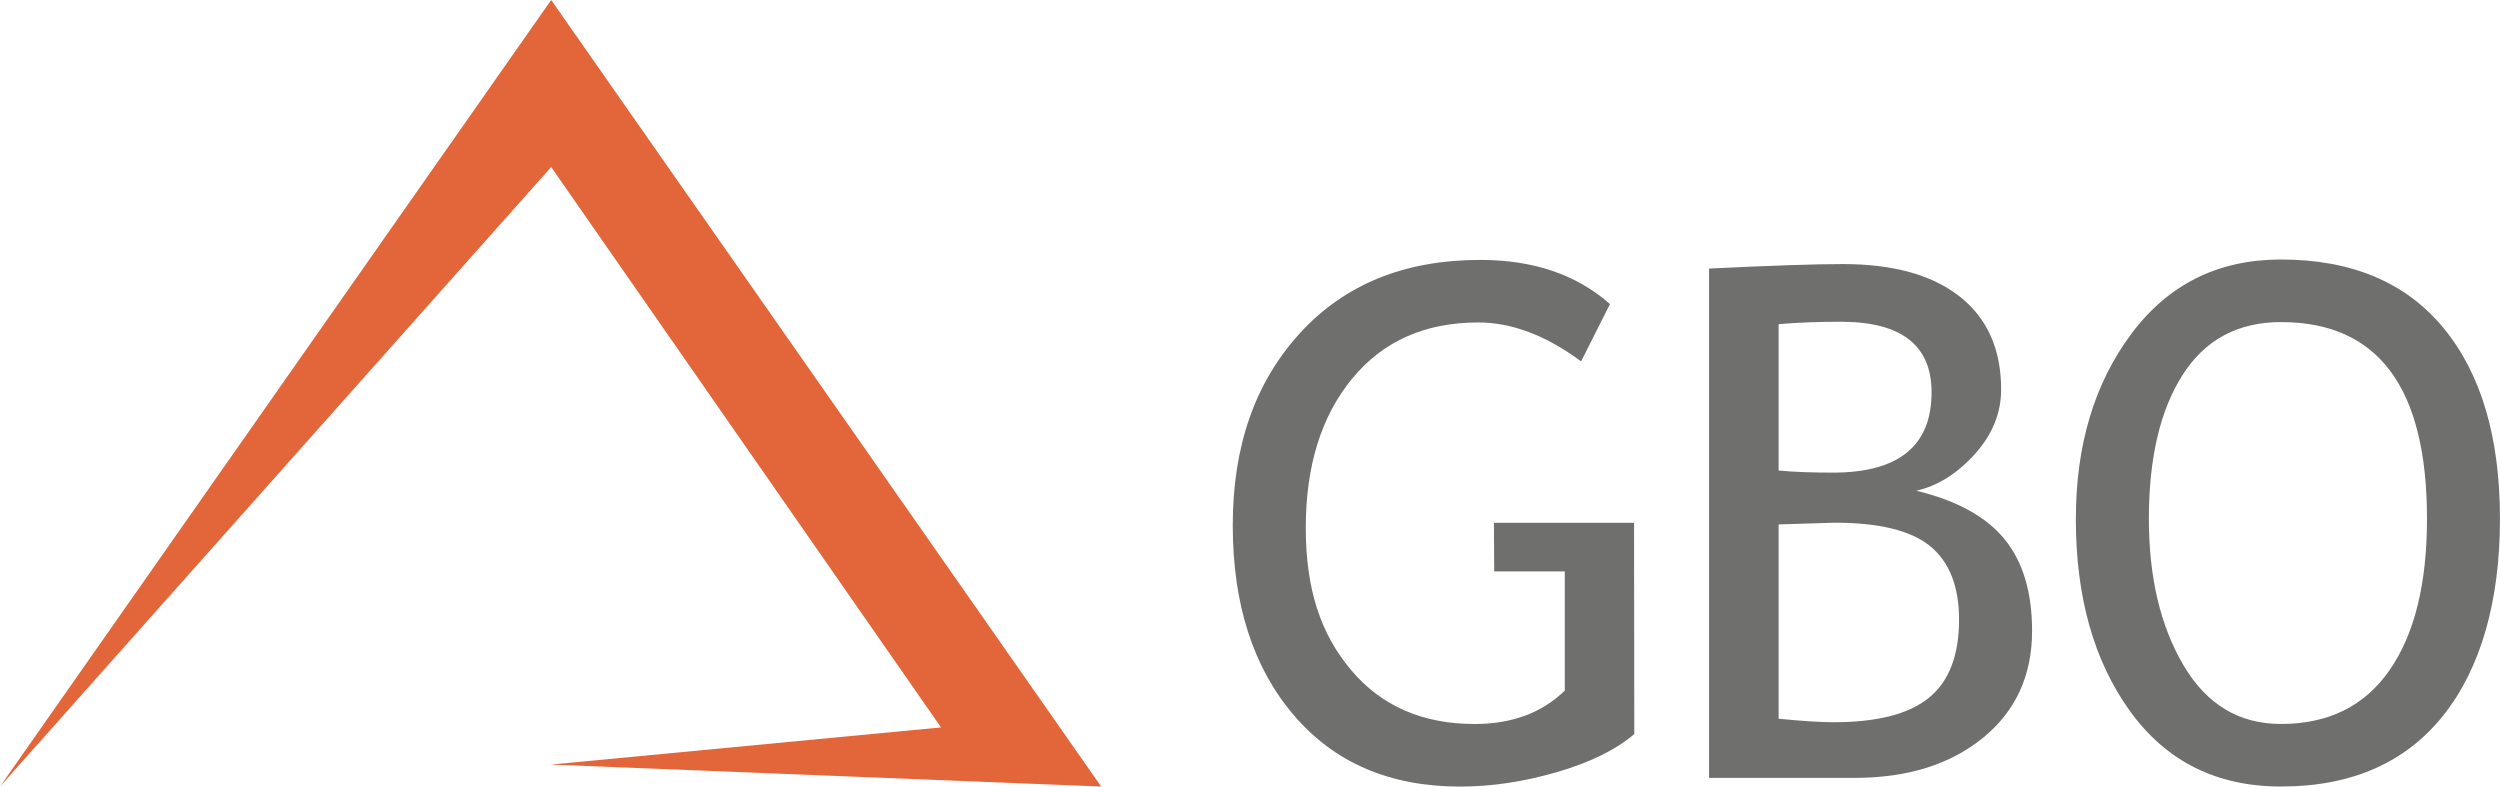
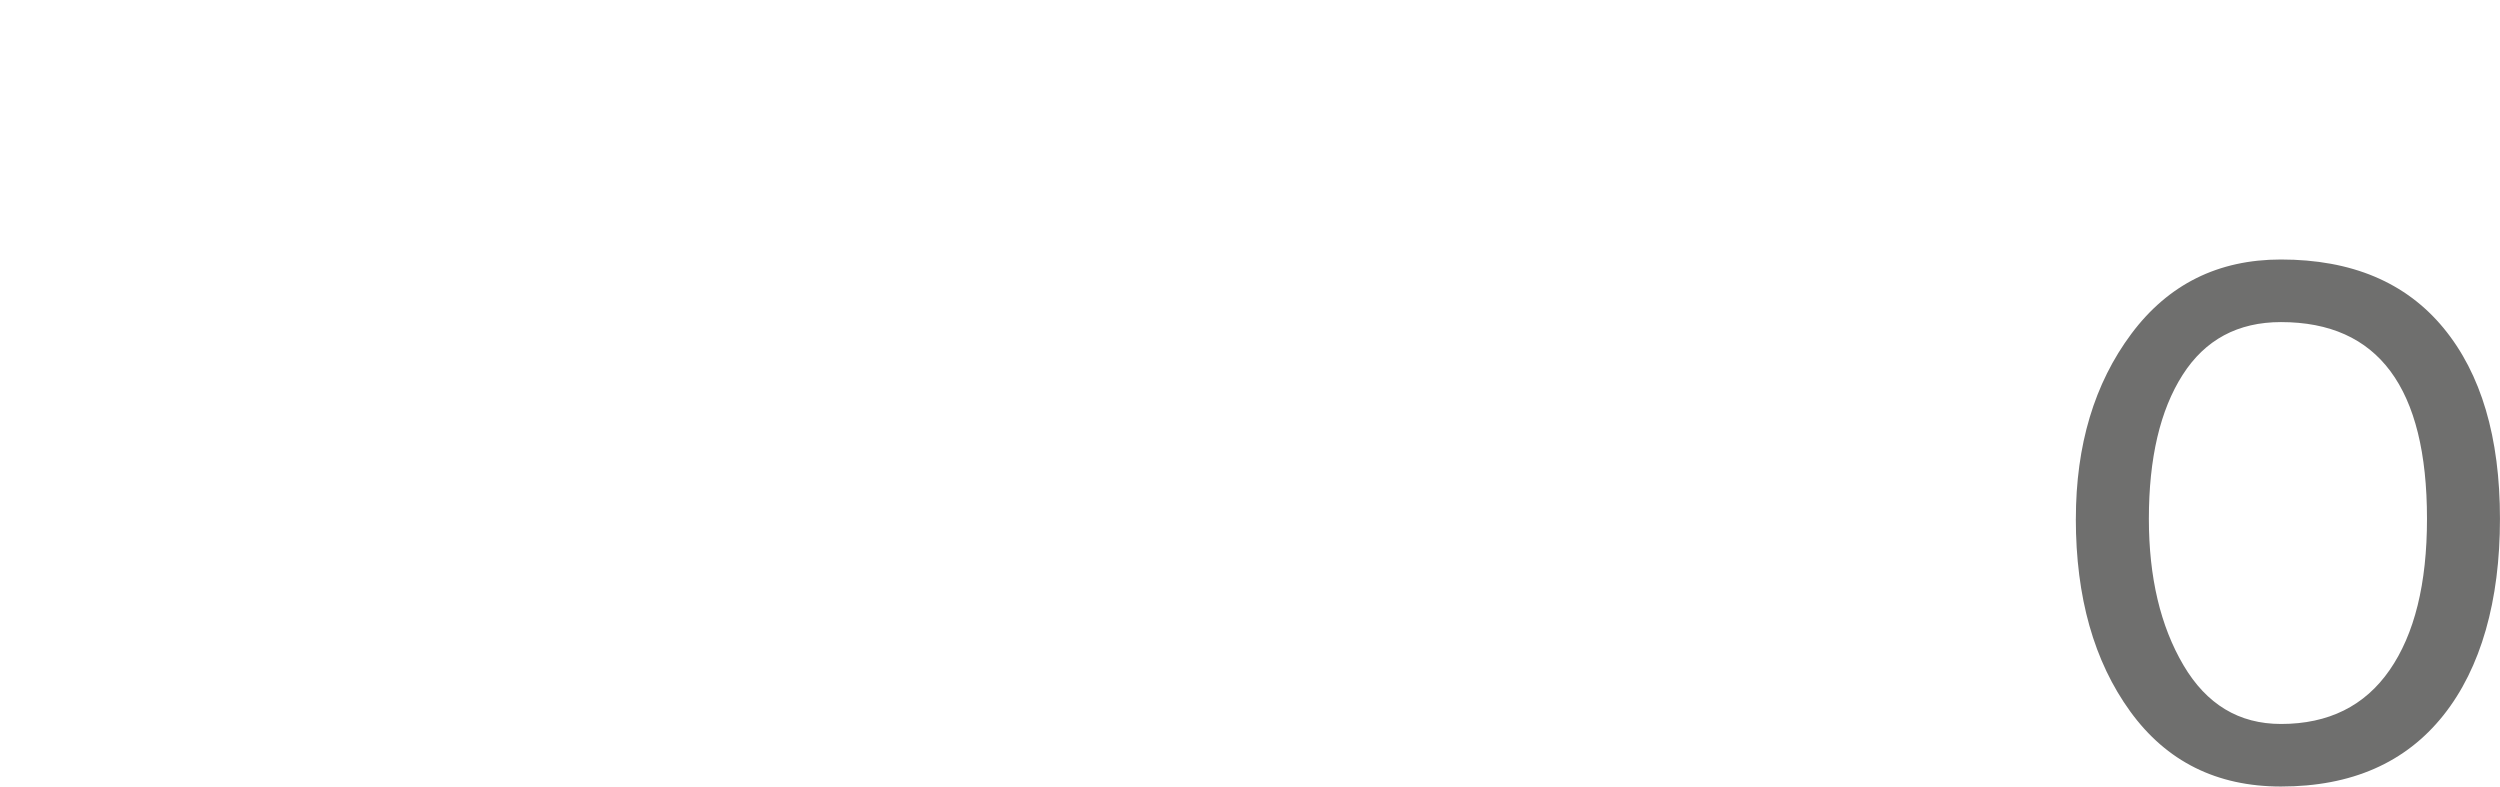
<svg xmlns="http://www.w3.org/2000/svg" id="Ebene_1" data-name="Ebene 1" viewBox="0 0 810.88 255.12">
  <defs>
    <style>
      .cls-1 {
        fill: #e26639;
      }

      .cls-1, .cls-2 {
        stroke-width: 0px;
      }

      .cls-2 {
        fill: #6f6f6e;
      }
    </style>
  </defs>
-   <polygon class="cls-1" points="0 255.12 178.78 54.18 305.22 235.94 178.65 247.99 357.17 255.12 178.78 0 0 255.12" />
-   <path class="cls-2" d="m522.2,98.61l-9.36,18.61c-11.35-8.42-22.48-12.63-33.38-12.63-17.29,0-30.93,6.09-40.93,18.27-10,12.18-15,28.3-15,48.37s4.91,34.47,14.72,46.12c9.81,11.65,23.17,17.48,40.08,17.48,12.03,0,21.76-3.6,29.21-10.82v-38.68h-22.89l-.09-15.75h45.45l.08,68.52c-6.02,5.11-14.4,9.23-25.15,12.35-10.75,3.12-21.2,4.68-31.35,4.68-22.78,0-40.76-7.72-53.95-23.17-13.19-15.45-19.79-35.99-19.79-61.62s7.23-46.29,21.71-62.19c14.47-15.9,34-23.85,58.58-23.85,17.22,0,31.24,4.77,42.06,14.32" />
-   <path class="cls-2" d="m576.9,170.1v63.03c7.74.75,13.68,1.13,17.82,1.13,14.13,0,24.45-2.65,30.95-7.95,6.5-5.3,9.75-13.74,9.75-25.31,0-10.75-3.1-18.68-9.3-23.79-6.2-5.11-16.56-7.67-31.07-7.67l-18.16.56Zm0-64.95v47.47c4.74.45,10.6.68,17.59.68,21.35,0,32.02-8.68,32.02-26.05,0-15.26-9.81-22.89-29.43-22.89-7.52,0-14.25.26-20.18.79m24.58,147.15h-47.14V87.11c20.07-.98,34.54-1.46,43.42-1.46,16.31,0,28.94,3.51,37.89,10.54,8.94,7.03,13.42,17.09,13.42,30.16,0,7.67-2.86,14.66-8.57,20.98-5.71,6.31-12.03,10.26-18.94,11.84,13.08,3.16,22.61,8.38,28.58,15.67,5.98,7.29,8.97,17.22,8.97,29.77,0,14.51-5.32,26.08-15.96,34.73-10.64,8.65-24.53,12.97-41.66,12.97" />
  <path class="cls-2" d="m696.99,168.29c0,18.95,3.74,34.77,11.22,47.47,7.48,12.71,18.02,19.06,31.63,19.06,15.41,0,27.16-5.82,35.24-17.48,8.08-11.65,12.12-28,12.12-49.05,0-42.55-15.79-63.82-47.36-63.82-13.98,0-24.62,5.71-31.91,17.14-7.29,11.43-10.94,26.99-10.94,46.68m-23.68,0c0-23.91,5.99-43.9,17.98-59.99,11.99-16.08,28.17-24.13,48.54-24.13,22.93,0,40.5,7.4,52.72,22.21,12.21,14.81,18.32,35.44,18.32,61.91s-6.13,48.39-18.38,63.76c-12.26,15.37-29.81,23.06-52.66,23.06-20.82,0-37.11-8.12-48.88-24.35-11.77-16.24-17.65-37.06-17.65-62.47" />
</svg>